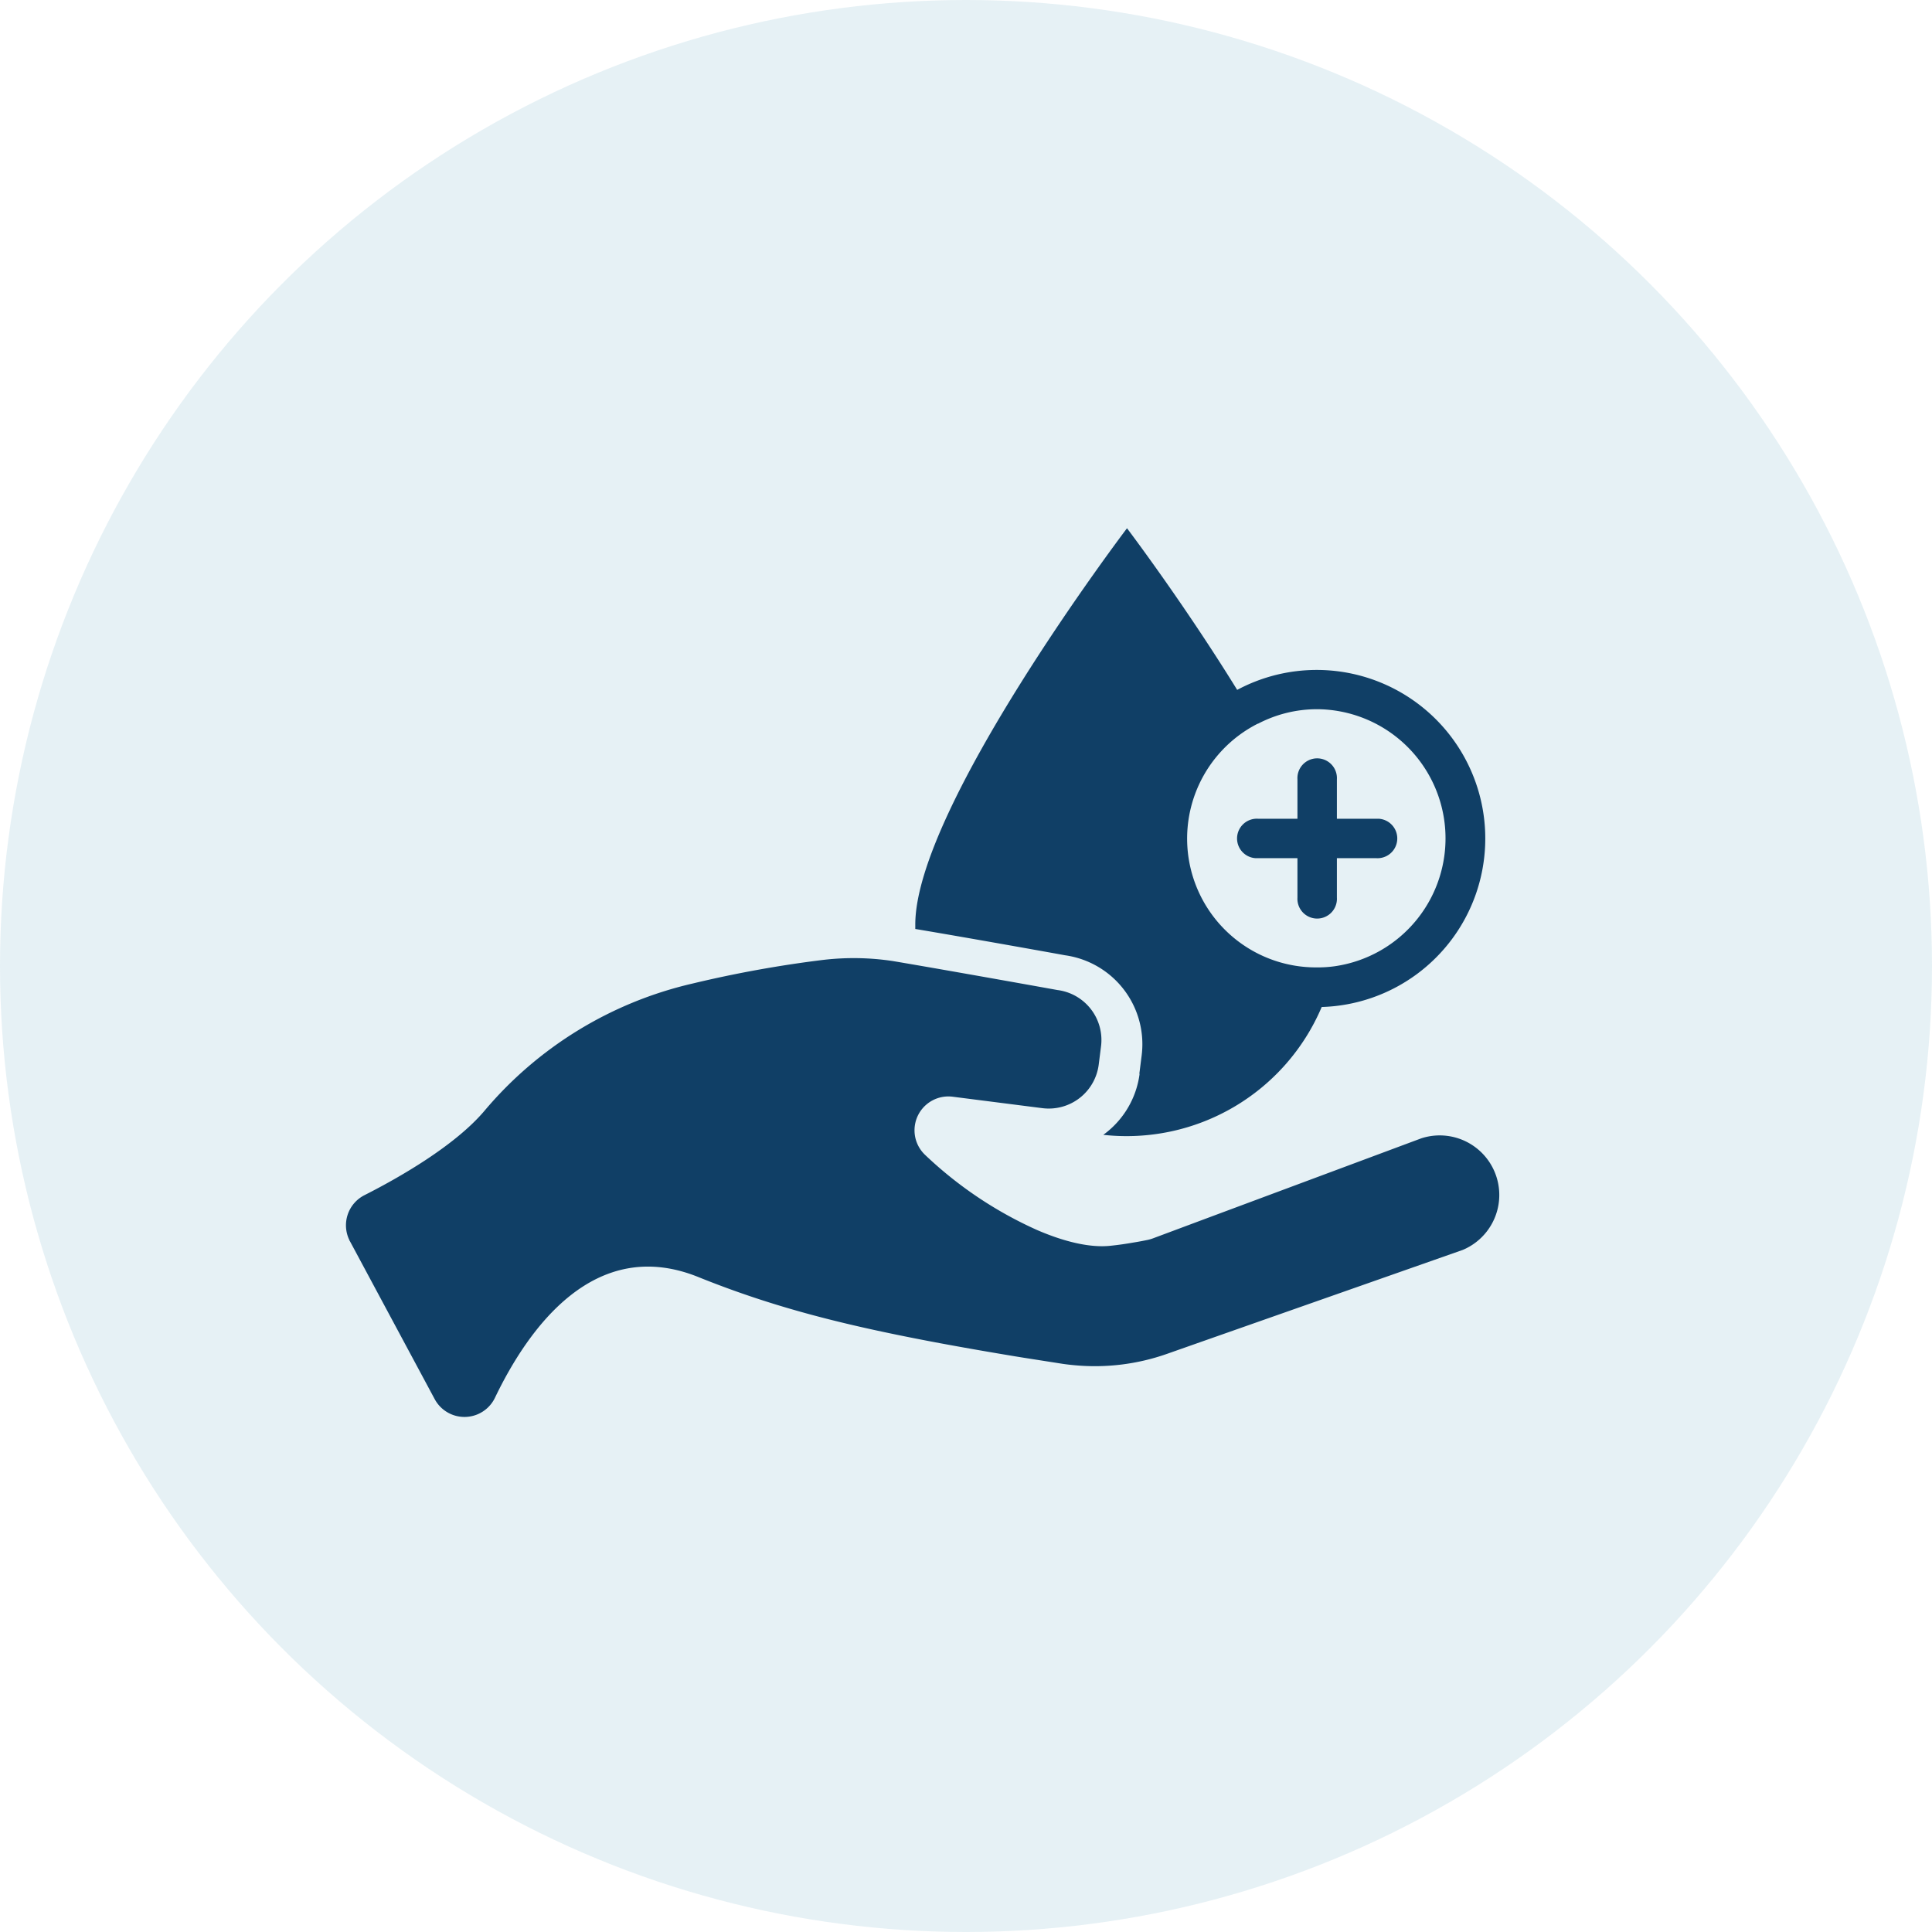
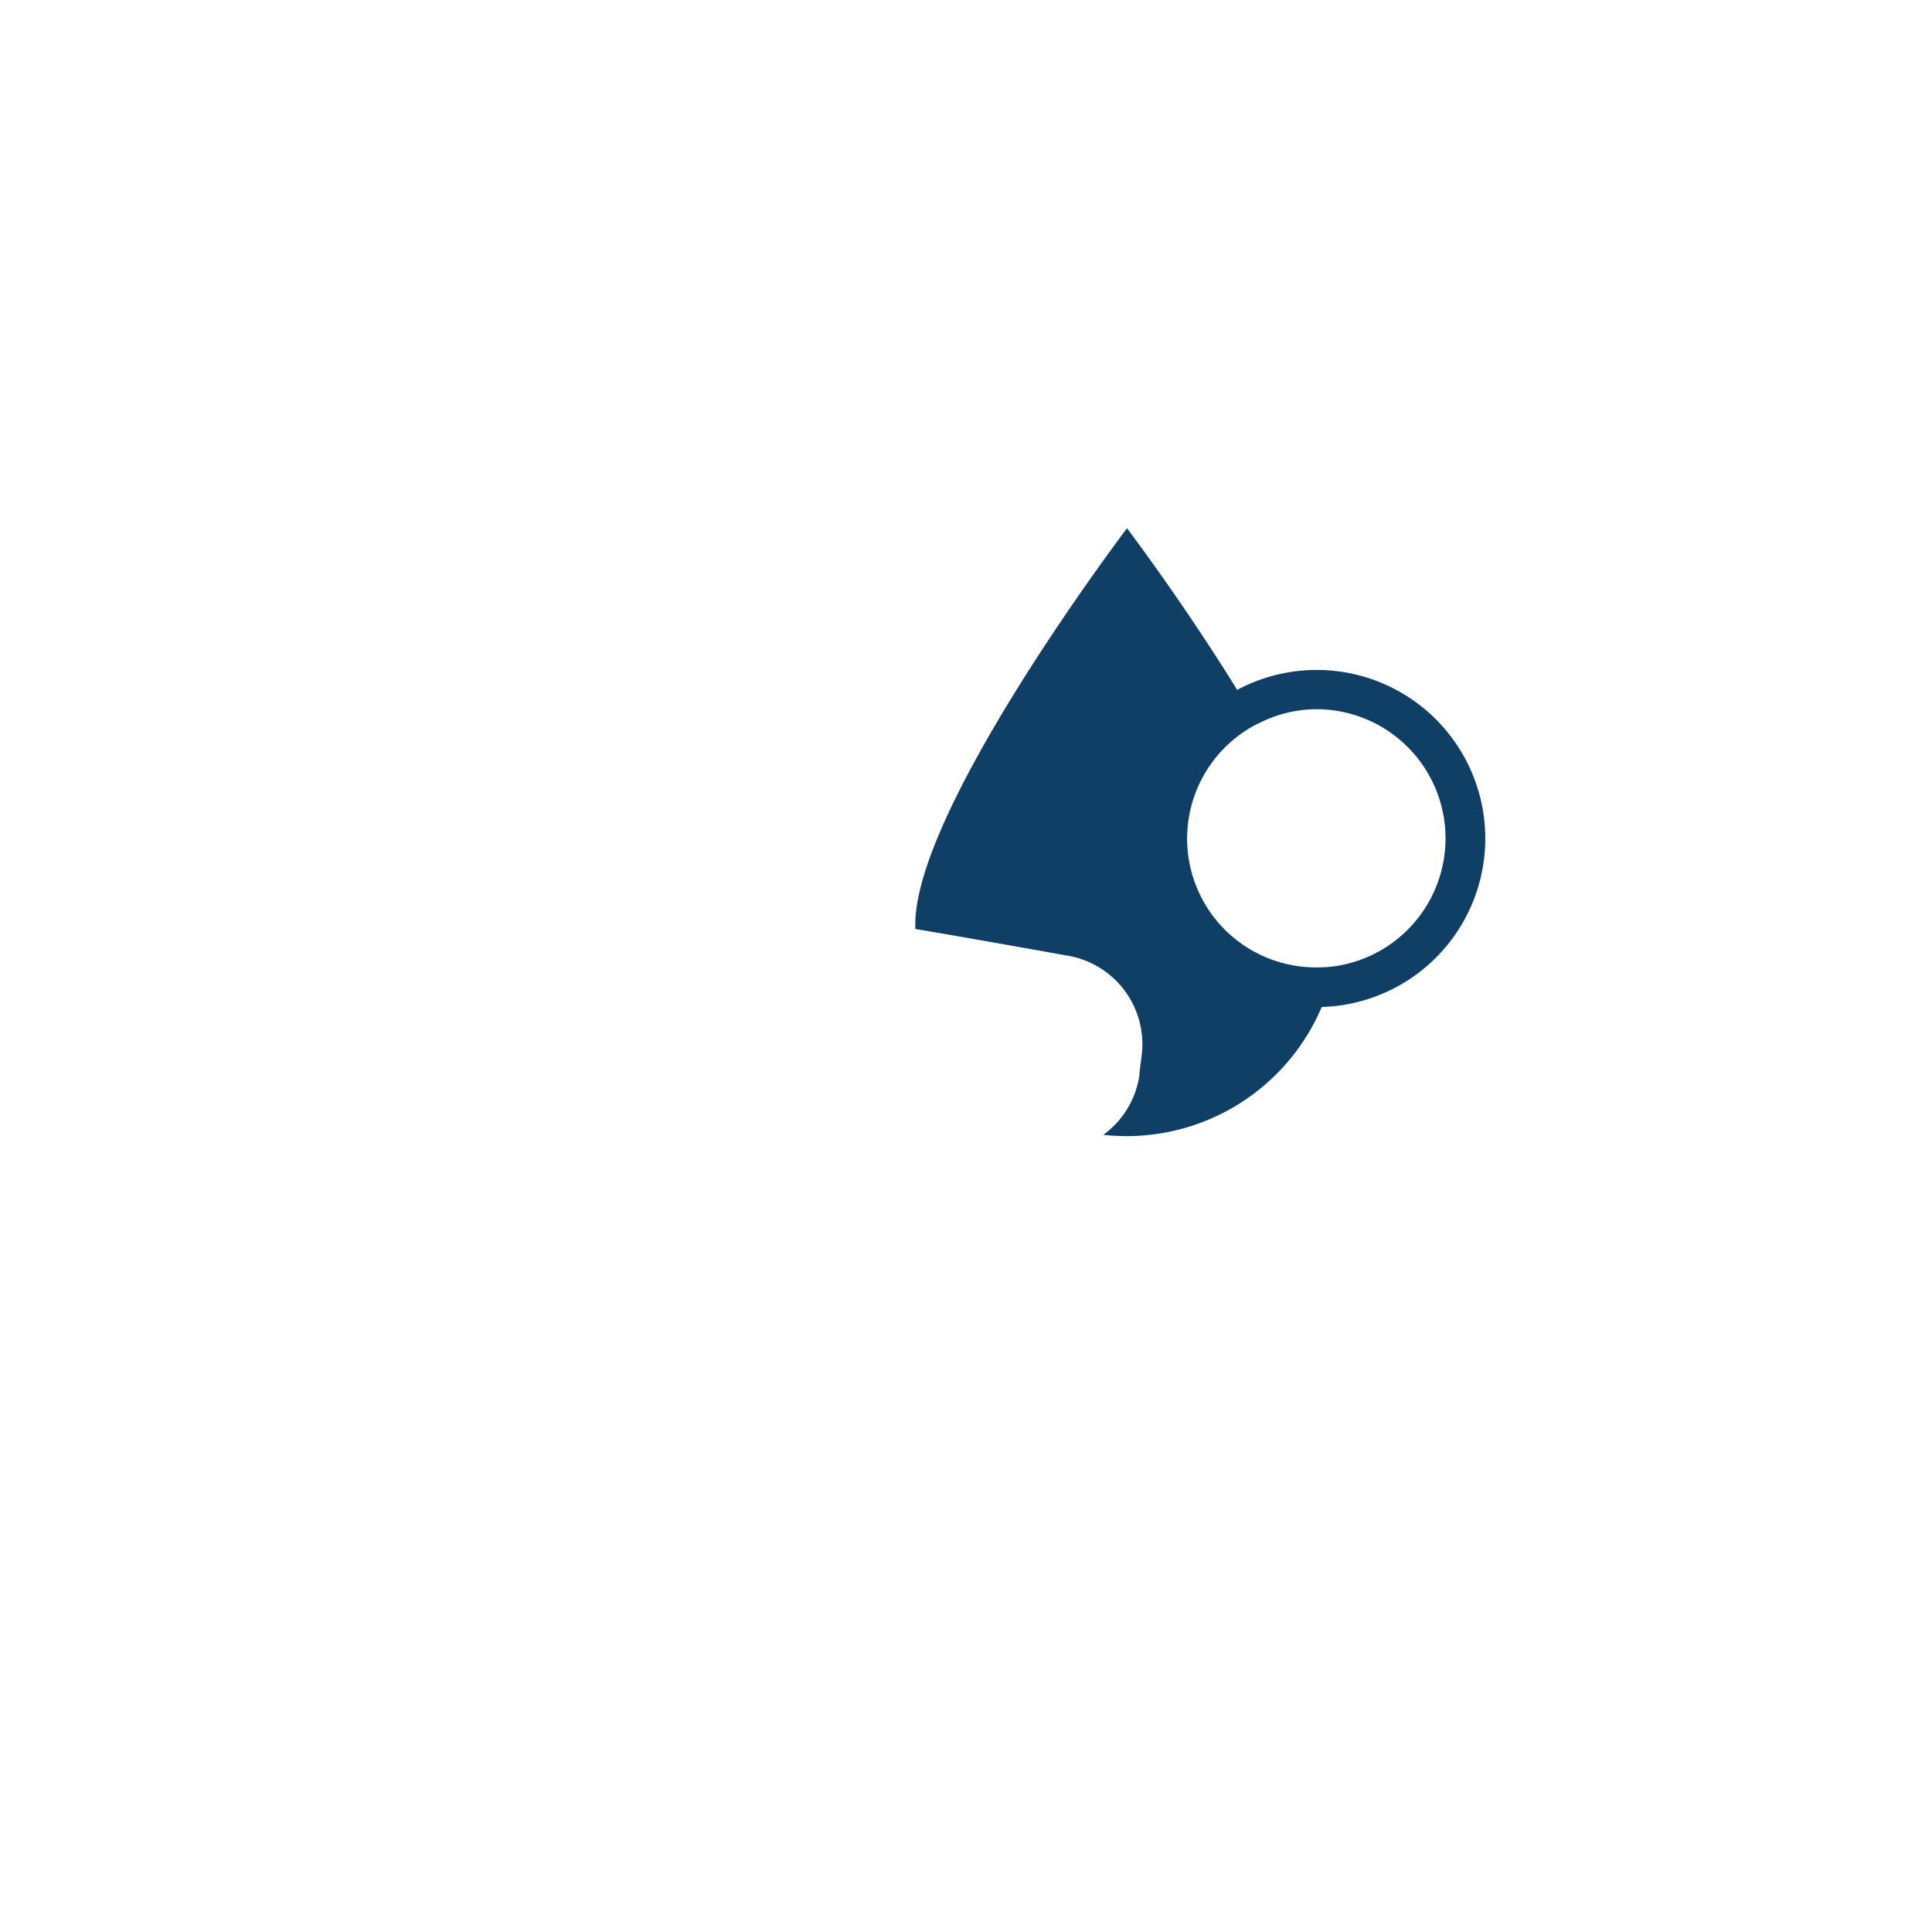
<svg xmlns="http://www.w3.org/2000/svg" viewBox="0 0 360 360">
  <defs>
    <style>.cls-1{fill:#02759f;opacity:0.1;}.cls-2{fill:#103f66;}</style>
  </defs>
  <g id="Layer_2" data-name="Layer 2">
    <g id="Layer_1-2" data-name="Layer 1">
-       <circle class="cls-1" cx="180" cy="180" r="180" />
      <g id="Layer_2-2" data-name="Layer 2">
        <g id="Layer_1-2-2" data-name="Layer 1-2">
          <g id="NewGroupe73">
            <g id="NewGroup0-26">
-               <path class="cls-2" d="M81,260.71a6.3,6.3,0,0,0,11.23-.26c6.19-12.9,18.53-30.31,37.9-22.49,14.33,5.78,27.71,9.08,44.94,12.31,5.06.94,9.84,1.76,14.12,2.47l1.54.25,7.21,1.13c.8.12,1.6.21,2.4.28a40.48,40.48,0,0,0,17.15-2.14l6.36-2.24,48.72-17.12a11.1,11.1,0,0,0-7.73-20.79h0L225.15,226.9l-10.34,3.86a7,7,0,0,1-.92.27c-.86.18-1.76.35-2.7.5-1.36.24-2.8.45-4.27.6-3.85.42-8.7-.78-13.69-2.94a74.28,74.28,0,0,1-20.86-14,6.31,6.31,0,0,1,5.17-10.83l16.7,2.13a9.38,9.38,0,0,0,10.49-8.12h0l.43-3.4a9.38,9.38,0,0,0-8.11-10.49h0s-19.65-3.54-30.73-5.41a48.9,48.9,0,0,0-13.07-.19A218.57,218.57,0,0,0,129,183.28,71.78,71.78,0,0,0,90.26,207c-5.49,6.48-15.83,12.4-22.34,15.7a6.29,6.29,0,0,0-2.78,8.45c0,.05,0,.1.07.14L81,260.71Z" />
-               <path class="cls-2" d="M234.4,159.91h7.36v7.35a3.68,3.68,0,1,0,7.35.44,3.23,3.23,0,0,0,0-.44v-7.35h7.35a3.68,3.68,0,1,0,.44-7.35h-7.79v-7.35a3.68,3.68,0,1,0-7.35-.44,3.23,3.23,0,0,0,0,.44v7.35h-7.35a3.68,3.68,0,1,0-.44,7.35h.43Z" />
              <path class="cls-2" d="M234.4,134.86a23.75,23.75,0,0,1,11-2.71,24.07,24.07,0,0,1,3.27,47.9,22.36,22.36,0,0,1-3.27.21,24,24,0,0,1-11-45.43Zm-22.05,65.22a16.7,16.7,0,0,1-6.77,11.38,39.49,39.49,0,0,0,40.7-23.82,31.41,31.41,0,1,0-15.75-59.09C220.44,112.2,210,98.43,210,98.43s-39.45,52-39.45,73.84v.83c10.66,1.79,26.18,4.58,27.9,4.9a16.73,16.73,0,0,1,14.28,18.68l-.43,3.4Z" />
            </g>
          </g>
        </g>
      </g>
    </g>
  </g>
</svg>